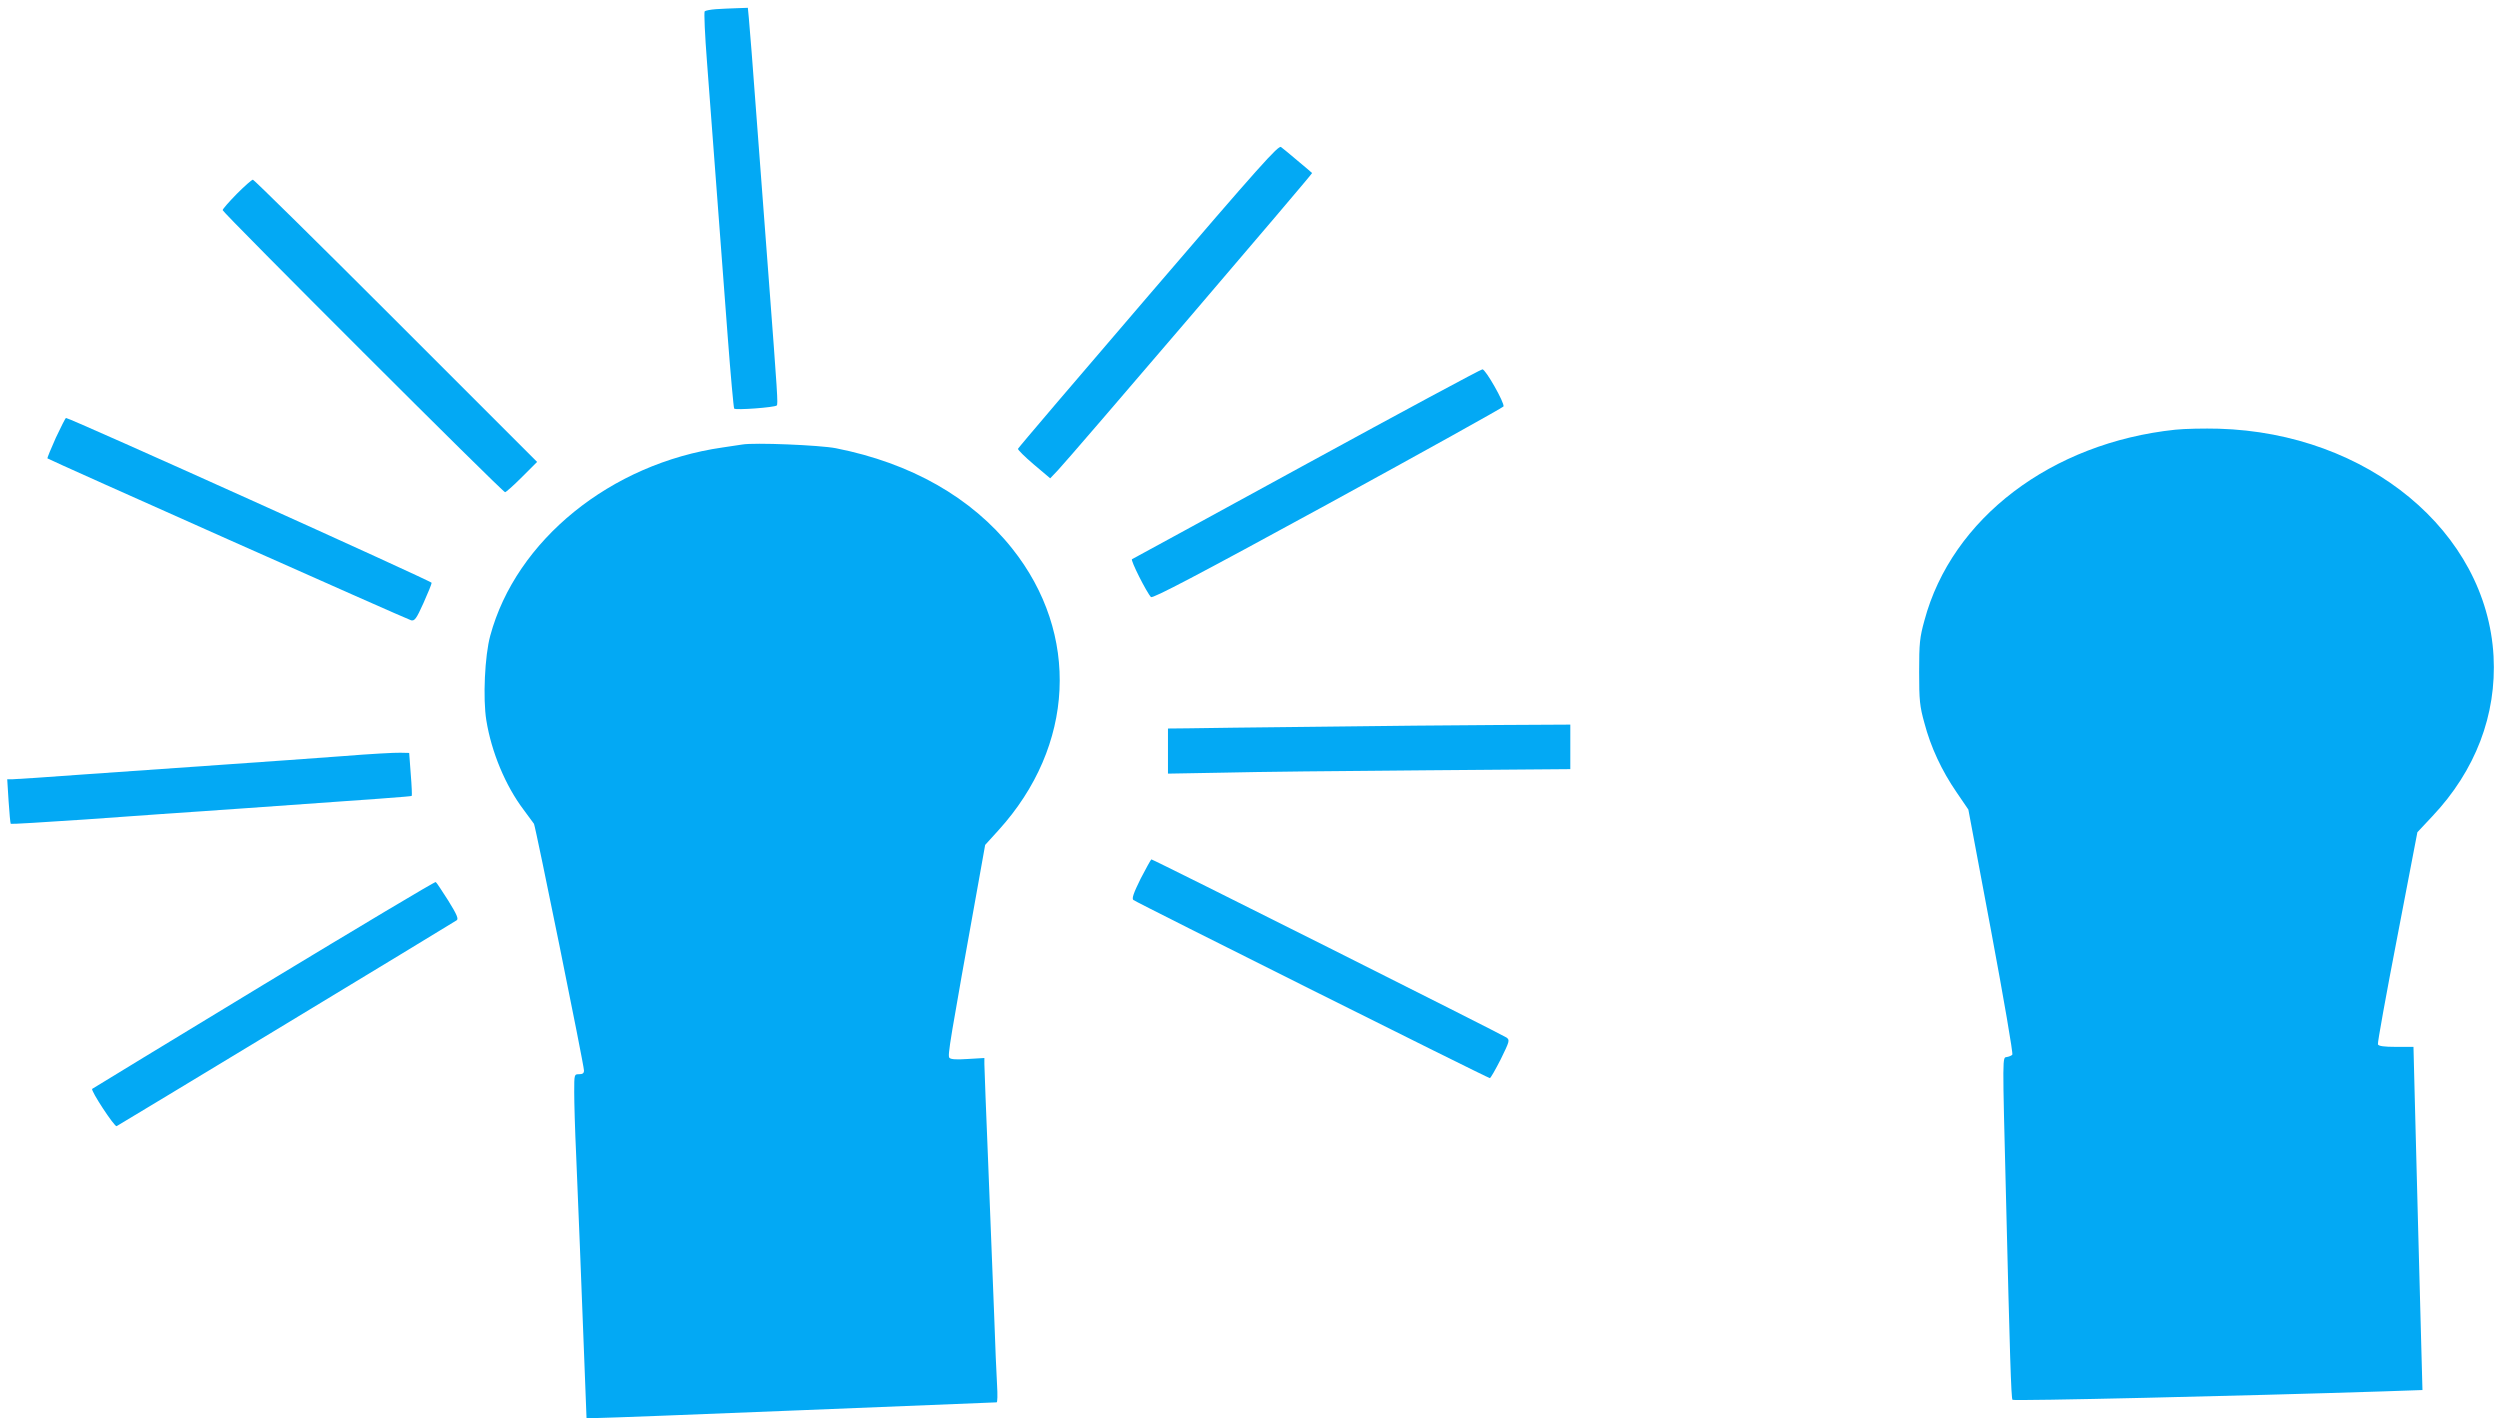
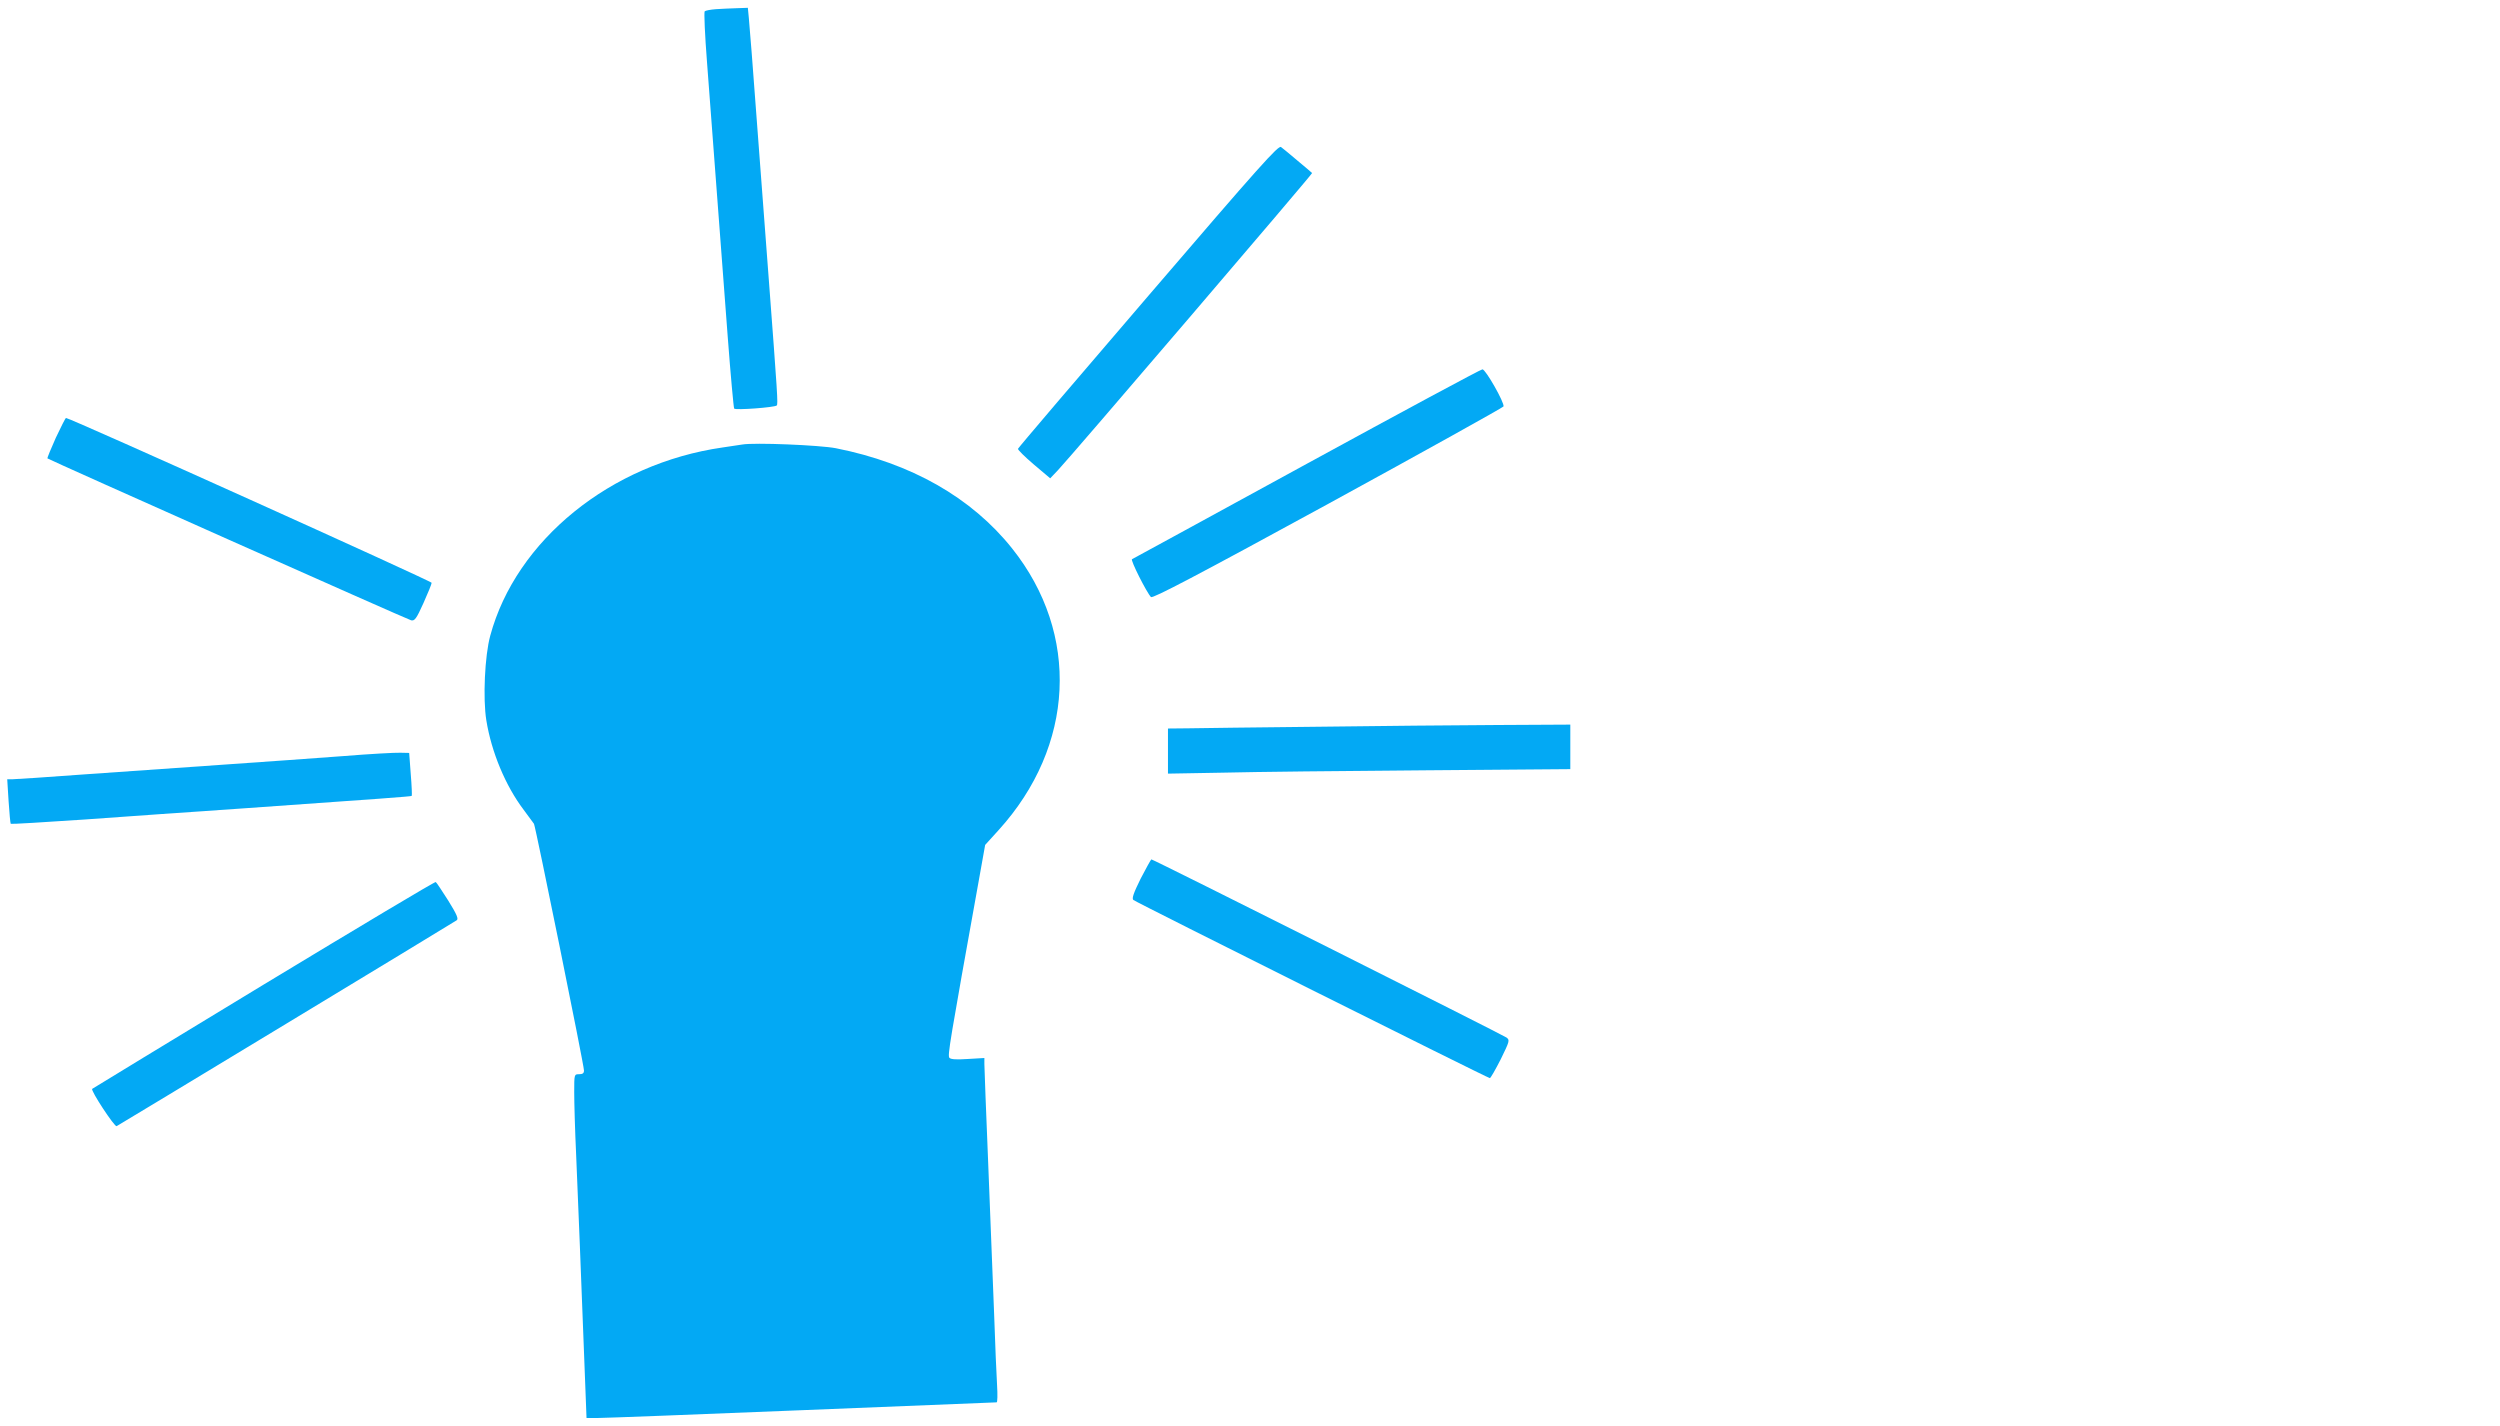
<svg xmlns="http://www.w3.org/2000/svg" version="1.0" width="1280pt" height="730pt" viewBox="0 0 1280 730" preserveAspectRatio="xMidYMid meet">
  <g transform="translate(0,730) scale(0.1,-0.1)" fill="#03a9f4" stroke="none">
    <path d="M3665 7253 c-27 -2 -53 -7 -57 -11 -4 -4 1 -122 12 -262 22 -290 66 -875 106 -1405 15 -198 30 -363 33 -367 7 -9 208 6 218 16 7 7 4 53 -42 661 -13 176 -40 534 -60 795 -19 261 -38 499 -41 528 l-5 52 -57 -2 c-31 -1 -79 -3 -107 -5z" />
-     <path d="M5880 5786 c-366 -426 -666 -778 -668 -784 -1 -5 35 -41 81 -80 l84 -71 40 42 c61 64 1305 1518 1301 1521 -2 2 -34 30 -73 62 -38 32 -77 65 -86 71 -13 11 -107 -94 -679 -761z" />
-     <path d="M1212 6307 c-39 -40 -72 -77 -72 -83 0 -12 1433 -1444 1446 -1444 5 0 44 35 87 78 l77 77 -723 723 c-397 397 -727 722 -732 722 -6 0 -43 -33 -83 -73z" />
+     <path d="M5880 5786 c-366 -426 -666 -778 -668 -784 -1 -5 35 -41 81 -80 l84 -71 40 42 c61 64 1305 1518 1301 1521 -2 2 -34 30 -73 62 -38 32 -77 65 -86 71 -13 11 -107 -94 -679 -761" />
    <path d="M6690 4925 c-487 -266 -889 -486 -894 -488 -10 -3 75 -171 97 -194 9 -8 231 108 907 477 492 269 896 494 898 499 6 18 -92 191 -108 190 -8 0 -413 -218 -900 -484z" />
    <path d="M286 5059 c-25 -56 -45 -104 -43 -106 7 -7 1842 -824 1862 -829 18 -4 27 8 63 88 23 51 42 98 42 104 0 9 -1852 844 -1872 844 -3 0 -26 -46 -52 -101z" />
-     <path d="M11138 5100 c-635 -67 -1145 -454 -1285 -977 -24 -87 -27 -116 -27 -263 0 -146 3 -176 27 -262 32 -122 88 -243 165 -355 l60 -88 117 -624 c64 -343 113 -627 108 -631 -4 -5 -17 -10 -28 -12 -23 -4 -23 25 -4 -728 19 -784 26 -1021 33 -1027 7 -7 1182 20 1895 43 l204 7 -7 261 c-4 143 -11 414 -16 601 -5 187 -12 465 -16 617 l-7 278 -89 0 c-62 0 -90 4 -93 13 -3 6 42 254 99 549 l103 537 76 81 c222 235 330 520 314 820 -35 638 -644 1143 -1407 1165 -74 2 -174 0 -222 -5z" />
    <path d="M3800 5024 c-14 -2 -59 -9 -100 -15 -573 -82 -1058 -475 -1190 -964 -28 -102 -38 -322 -20 -433 26 -162 98 -335 191 -458 25 -34 49 -66 53 -72 8 -14 256 -1235 256 -1263 0 -14 -7 -19 -25 -19 -25 0 -25 0 -25 -93 0 -52 4 -197 10 -323 12 -279 25 -616 41 -1032 l12 -312 61 0 c34 0 504 18 1046 40 542 22 989 40 993 40 4 0 5 39 2 88 -3 48 -10 211 -15 362 -6 151 -19 495 -30 763 -11 268 -20 502 -20 519 l0 31 -85 -5 c-59 -4 -87 -2 -94 6 -10 12 0 72 151 911 l32 179 69 76 c390 430 418 1004 69 1442 -208 261 -518 437 -902 513 -81 16 -419 30 -480 19z" />
    <path d="M6740 3579 c-305 -3 -601 -7 -657 -8 l-103 -1 0 -116 0 -115 283 5 c155 4 618 9 1030 12 l747 6 0 114 0 114 -372 -2 c-205 -1 -623 -5 -928 -9z" />
    <path d="M1760 3429 c-135 -10 -411 -30 -615 -44 -203 -14 -525 -37 -715 -50 -189 -14 -355 -25 -369 -25 l-24 0 7 -112 c4 -62 9 -114 11 -116 2 -2 171 8 377 22 205 15 564 40 798 56 725 51 875 62 878 65 2 2 0 52 -5 112 l-8 108 -45 1 c-25 1 -155 -6 -290 -17z" />
    <path d="M5840 2801 c-37 -75 -46 -102 -37 -109 16 -13 1815 -912 1825 -912 4 0 29 44 56 97 45 92 47 98 29 111 -19 14 -1808 912 -1818 912 -2 0 -27 -45 -55 -99z" />
    <path d="M1350 2259 c-481 -292 -876 -532 -878 -534 -9 -8 114 -195 125 -191 9 4 1698 1026 1741 1054 11 7 1 30 -43 101 -32 50 -60 93 -64 95 -4 3 -400 -234 -881 -525z" />
  </g>
</svg>